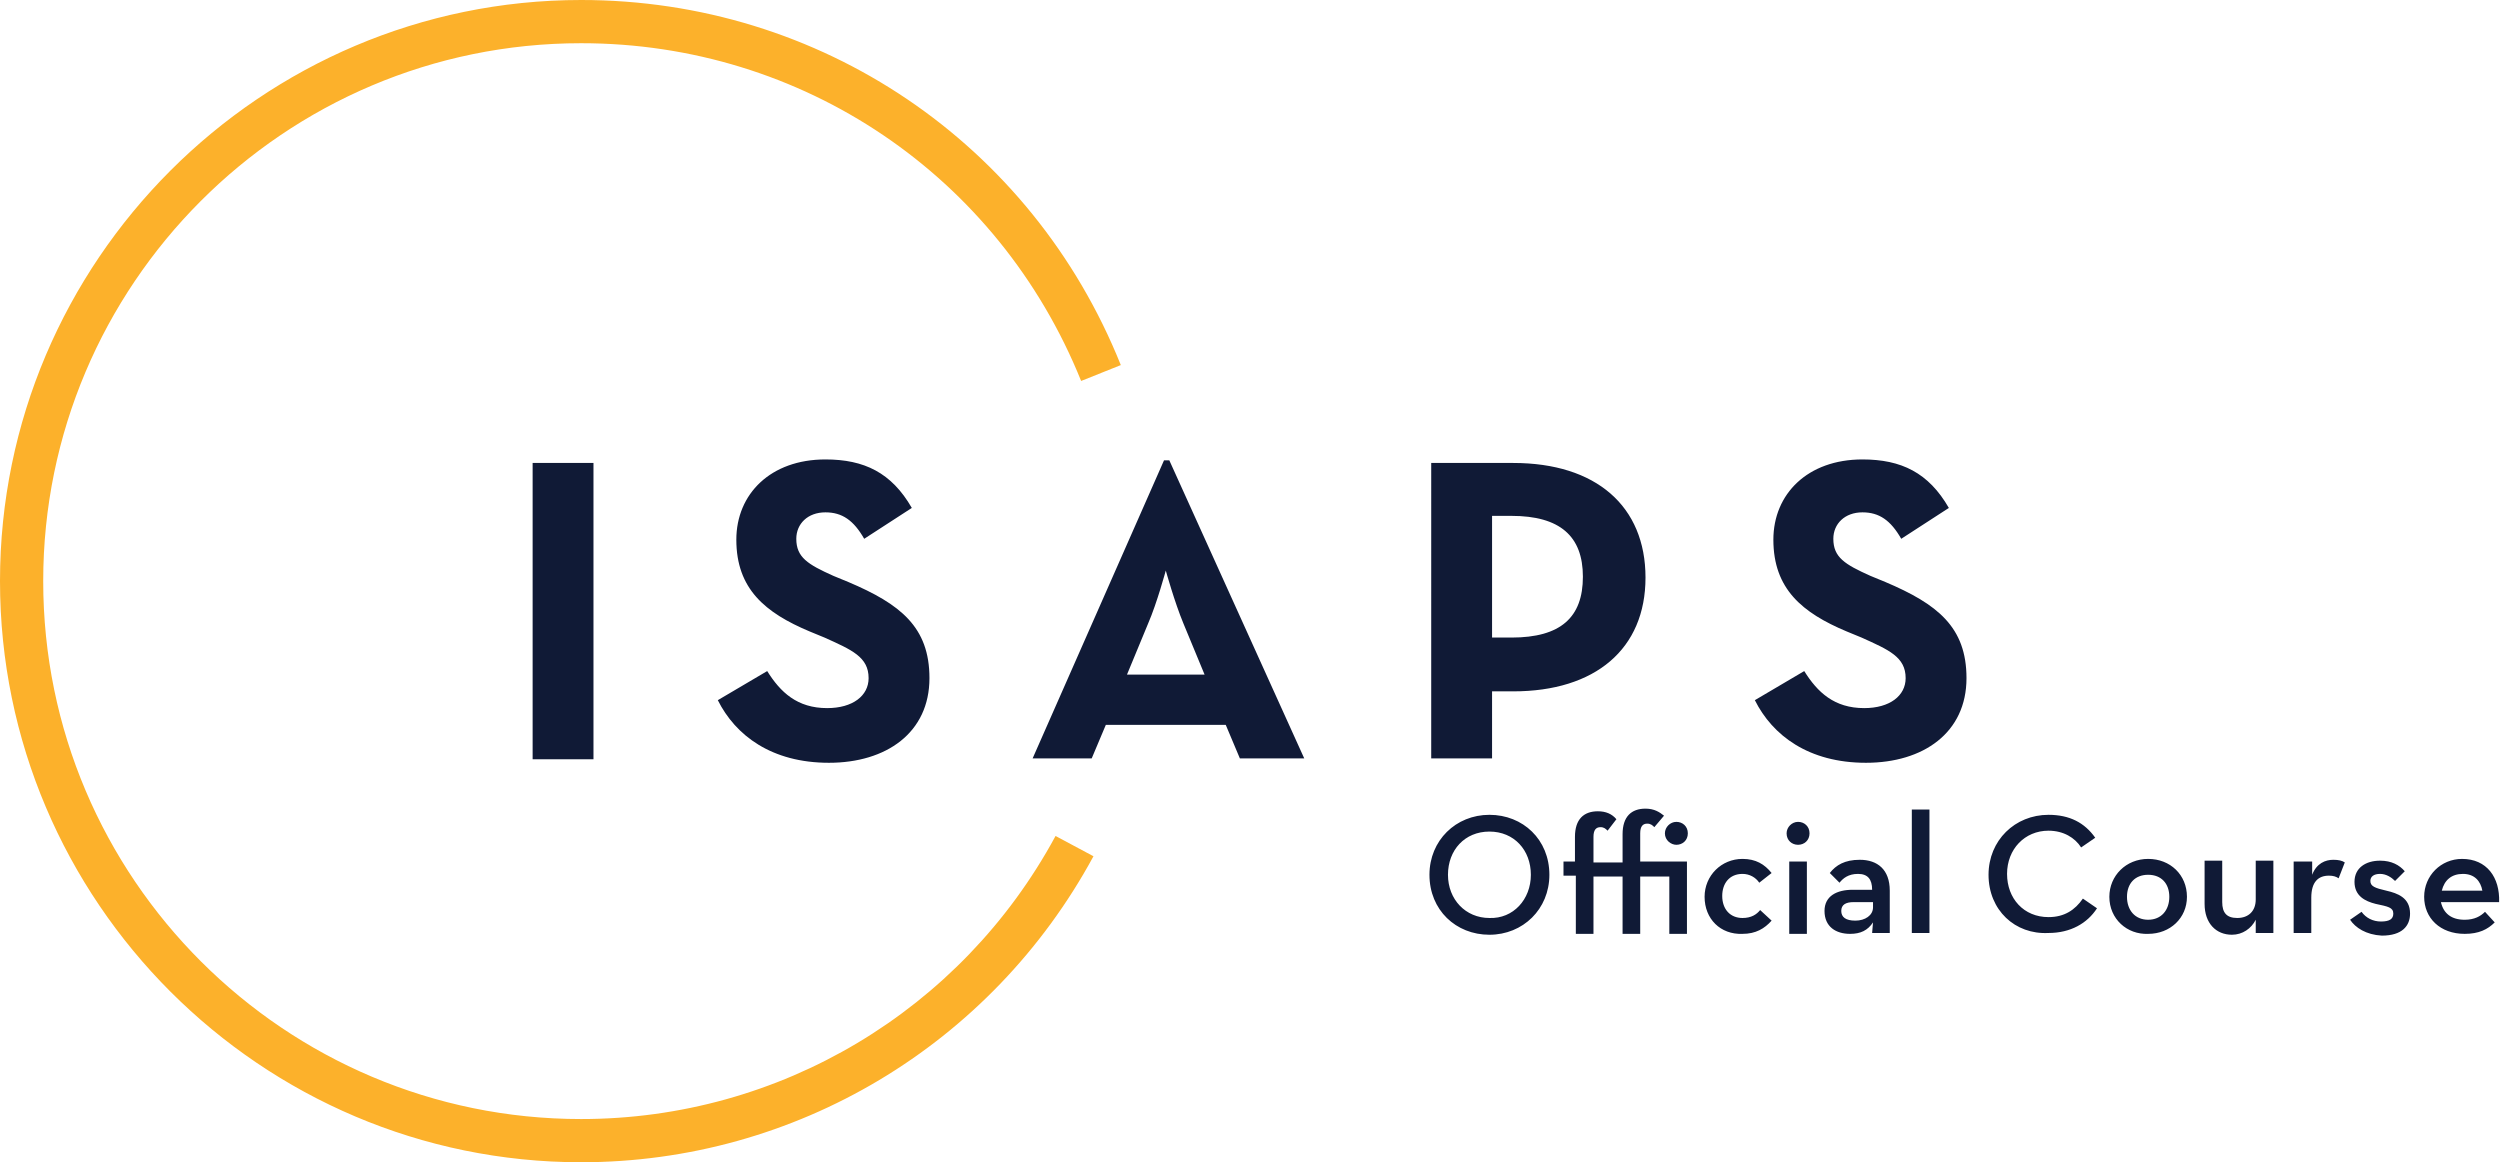
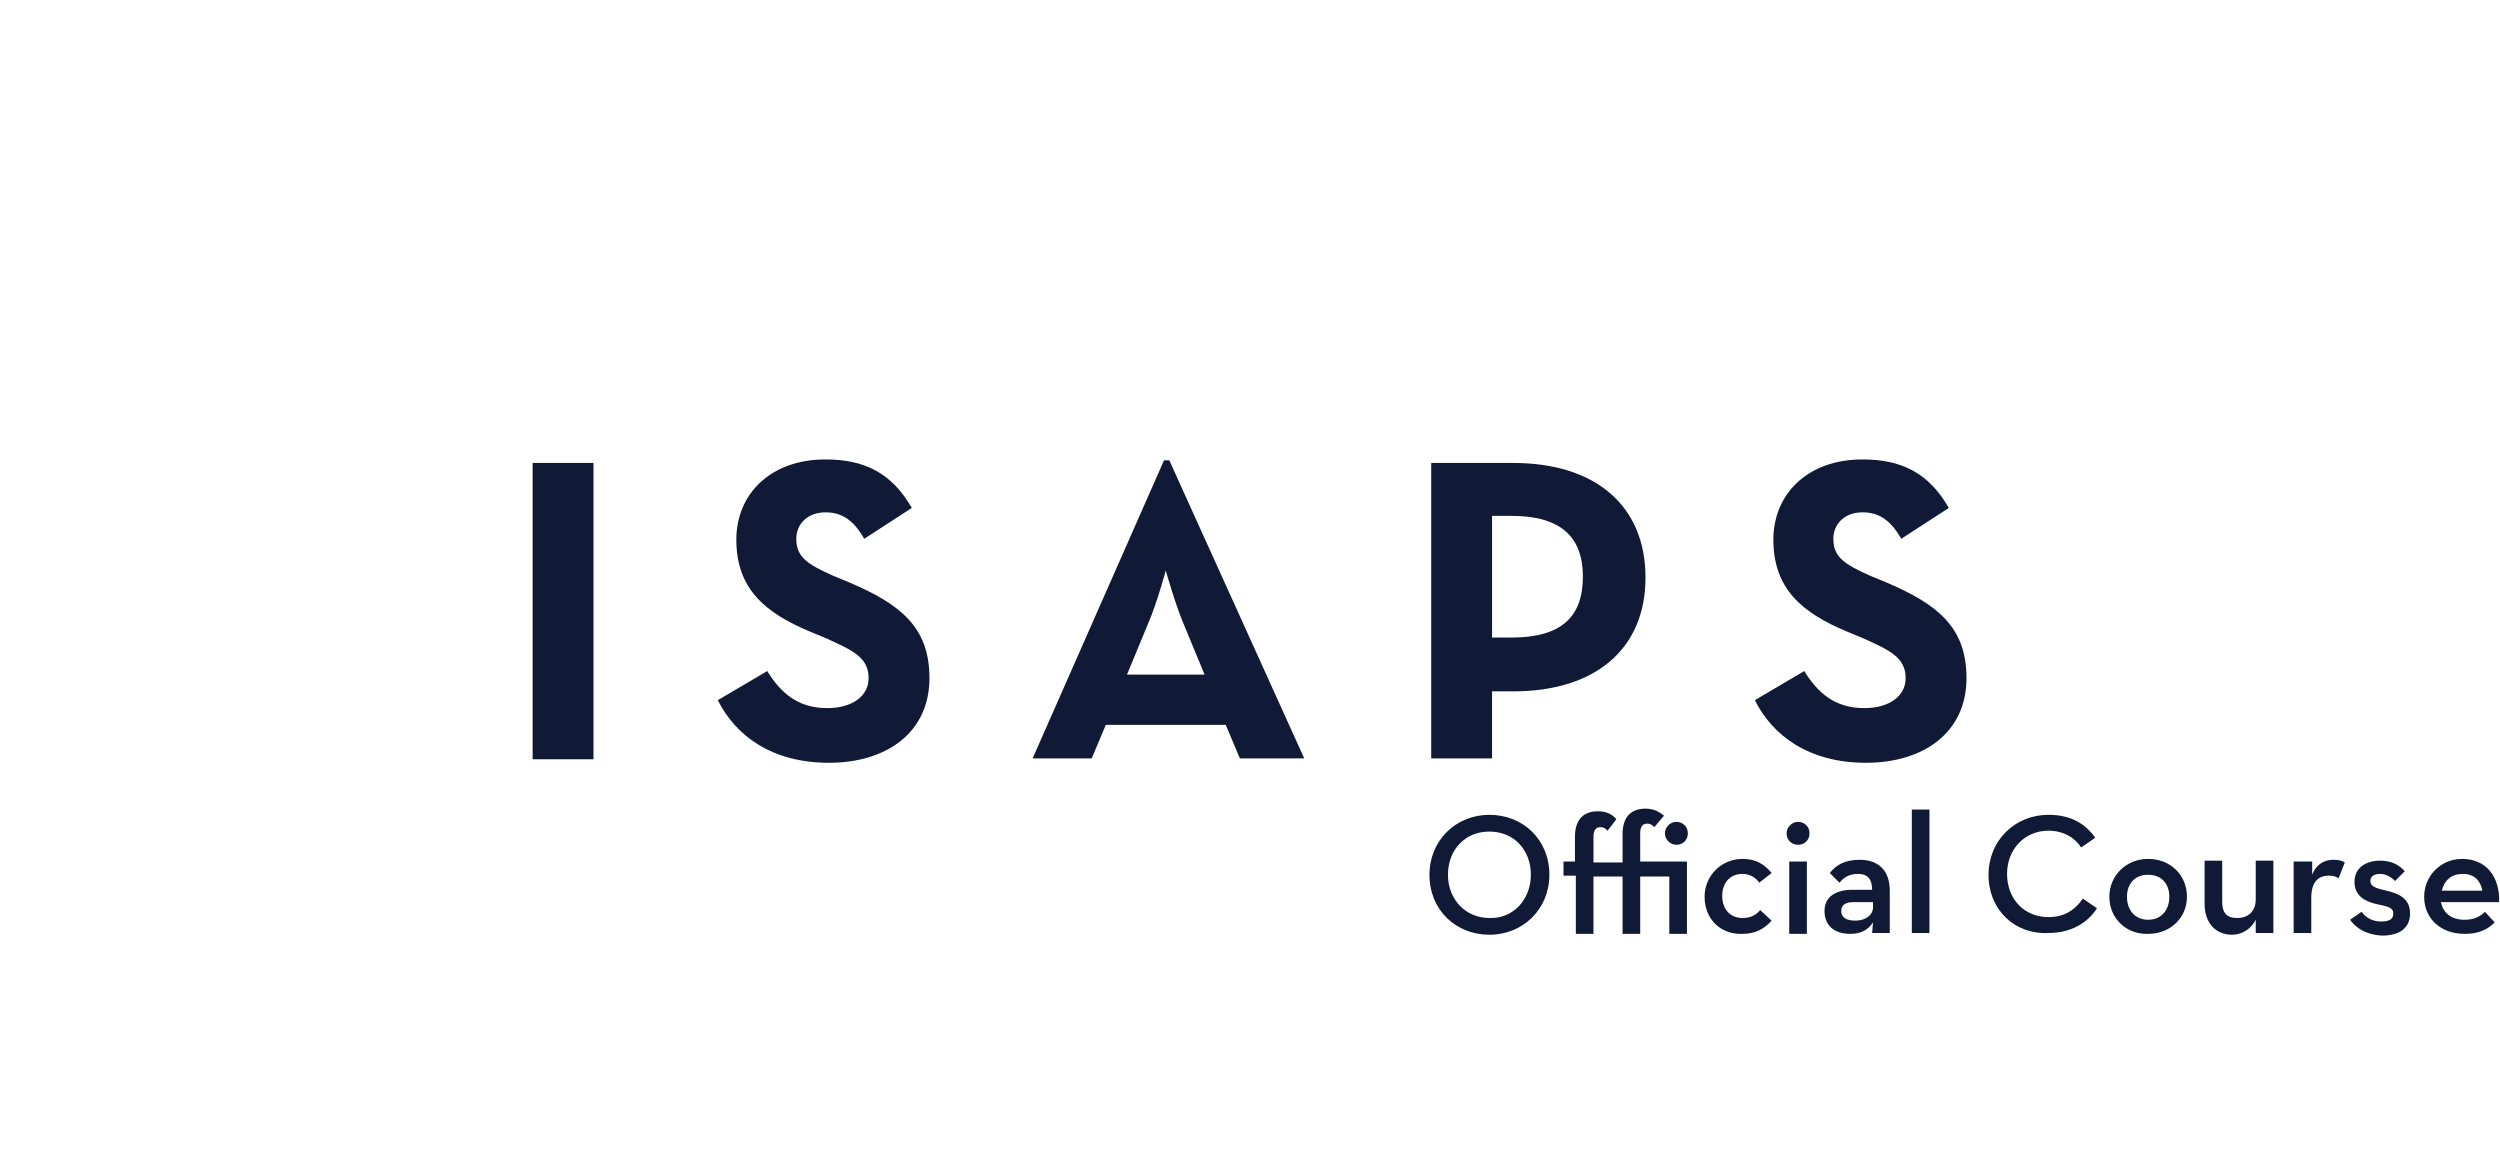
<svg xmlns="http://www.w3.org/2000/svg" version="1.1" id="Calque_1" x="0" y="0" width="283.5" height="131.8" xml:space="preserve">
  <style>.st0{fill:#101a36}</style>
  <path class="st0" d="M162.1 99.2c0-3.9 3-6.8 6.8-6.8s6.8 2.8 6.8 6.8c0 3.9-3 6.8-6.8 6.8s-6.8-2.8-6.8-6.8m11.5 0c0-2.8-1.9-4.9-4.7-4.9-2.8 0-4.7 2.1-4.7 4.9 0 2.8 2 4.9 4.7 4.9 2.7.1 4.7-2.1 4.7-4.9M178.6 99.3h-1.3v-1.6h1.3v-2.8c0-2 1-2.9 2.6-2.9.9 0 1.6.3 2.1.9l-1 1.3c-.2-.2-.4-.4-.8-.4-.5 0-.8.3-.8 1.1v2.9h3.3v-3.2c0-2 1-2.9 2.6-2.9 1 0 1.6.4 2.1.8l-1.1 1.3c-.2-.2-.4-.4-.8-.4-.5 0-.8.3-.8 1.1v3.2h5.3v8.2h-2v-6.5H186v6.5h-2v-6.5h-3.3v6.5h-2v-6.6zm10.2-4.8c0-.7.6-1.3 1.3-1.3.7 0 1.3.5 1.3 1.3s-.6 1.3-1.3 1.3c-.6 0-1.3-.5-1.3-1.3M193.3 101.7c0-2.4 1.9-4.3 4.3-4.3 1.5 0 2.5.6 3.3 1.6l-1.4 1.1c-.4-.6-1.1-1-1.9-1-1.5 0-2.3 1.1-2.3 2.5 0 1.5.9 2.5 2.3 2.5 1 0 1.6-.4 2-.9l1.3 1.2c-.8.9-1.8 1.5-3.3 1.5-2.5.1-4.3-1.7-4.3-4.2M202.6 94.5c0-.7.6-1.3 1.3-1.3.7 0 1.3.5 1.3 1.3s-.6 1.3-1.3 1.3c-.7 0-1.3-.5-1.3-1.3m.3 3.2h2v8.2h-2v-8.2zM210.7 99.1c-1.1 0-1.7.5-2.1 1l-1.1-1.1c.7-.9 1.7-1.5 3.4-1.5 2 0 3.4 1.1 3.4 3.5v4.8h-2l.1-1.2c-.6.9-1.4 1.3-2.6 1.3-1.6 0-2.9-.8-2.9-2.6 0-1.7 1.4-2.4 3.2-2.4h2.2c0-1.2-.5-1.8-1.6-1.8m-.5 3.2c-.9 0-1.4.3-1.4 1s.5 1.1 1.6 1.1 2-.6 2-1.5v-.6h-2.2zM216.8 91.8h2v14h-2zM225.5 99.2c0-3.9 3-6.8 6.8-6.8 2.4 0 4.1.9 5.3 2.6l-1.6 1.1c-.7-1.1-2-1.9-3.7-1.9-2.7 0-4.7 2.1-4.7 4.9 0 2.8 1.9 4.9 4.7 4.9 1.8 0 3-.8 3.9-2.1l1.6 1.1c-1.1 1.7-3 2.8-5.5 2.8-3.8.2-6.8-2.6-6.8-6.6M239.2 101.7c0-2.4 1.9-4.3 4.4-4.3 2.5 0 4.4 1.8 4.4 4.3 0 2.4-1.9 4.2-4.4 4.2-2.4.1-4.4-1.7-4.4-4.2m6.8 0c0-1.5-.9-2.5-2.4-2.5s-2.4 1-2.4 2.5.9 2.6 2.4 2.6 2.4-1.1 2.4-2.6M250 102.5v-4.9h2v4.7c0 1.2.5 1.8 1.7 1.8 1.3 0 2.1-.8 2.1-2.1v-4.4h2v8.2h-2v-1.5c-.5 1-1.5 1.7-2.7 1.7-1.8 0-3.1-1.3-3.1-3.5M260.2 97.7h2v1.5c.5-1.3 1.5-1.7 2.4-1.7.6 0 1 .1 1.3.3l-.7 1.8c-.3-.2-.6-.3-1.1-.3-1.2 0-2 .7-2 2.5v4h-2v-8.1zM266.5 104.3l1.3-.9c.5.7 1.3 1.1 2.2 1.1 1 0 1.4-.3 1.4-.9 0-.7-.6-.8-2-1.1-1.2-.3-2.4-.9-2.4-2.5s1.3-2.4 2.9-2.4c1.3 0 2.2.5 2.8 1.2l-1.1 1.1c-.4-.4-1-.8-1.7-.8s-1.1.3-1.1.8c0 .6.5.8 1.8 1.1 1.3.3 2.7.8 2.7 2.6 0 1.4-.9 2.5-3.2 2.5-1.8-.1-3-.9-3.6-1.8M279.5 104.3c1.1 0 1.8-.4 2.3-.9l1.1 1.2c-.8.8-1.8 1.3-3.4 1.3-2.8 0-4.6-1.8-4.6-4.2 0-2.4 1.9-4.3 4.3-4.3 2.8 0 4.3 2.1 4.2 4.9h-6.6c.3 1.3 1.2 2 2.7 2m2-3.3c-.2-1.1-.9-1.9-2.2-1.9-1.3 0-2.1.7-2.4 1.9h4.6zM60.4 52.5h6.9v33.6h-6.9zM81.4 79.4l5.6-3.3c1.5 2.4 3.4 4.2 6.8 4.2 2.9 0 4.7-1.4 4.7-3.4 0-2.4-1.9-3.2-5-4.6l-1.7-.7c-5-2.1-8.3-4.8-8.3-10.4 0-5.2 3.9-9.1 10.1-9.1 4.4 0 7.5 1.5 9.8 5.5L98 61.1c-1.2-2.1-2.5-3-4.4-3-2 0-3.3 1.3-3.3 3 0 2.1 1.3 2.9 4.2 4.2l1.7.7c5.9 2.5 9.2 5.1 9.2 10.9 0 6.2-4.9 9.6-11.4 9.6s-10.6-3.1-12.6-7.1M132 52.2h.6L147.9 86h-7.3l-1.6-3.8h-13.6l-1.6 3.8h-6.7L132 52.2zm4.6 24.3l-2.4-5.8c-1-2.4-2-6-2-6s-1 3.7-2 6l-2.4 5.8h8.8zM162.3 52.5h9.3c9.4 0 15 4.9 15 13s-5.7 12.9-15 12.9h-2.4V86h-6.9V52.5zm9.1 19.8c5.6 0 8.1-2.3 8.1-6.9 0-4.6-2.6-6.9-8.1-6.9h-2.2v13.8h2.2zM199 79.4l5.6-3.3c1.5 2.4 3.4 4.2 6.8 4.2 2.9 0 4.7-1.4 4.7-3.4 0-2.4-1.9-3.2-5-4.6l-1.7-.7c-5-2.1-8.3-4.8-8.3-10.4 0-5.2 3.9-9.1 10.1-9.1 4.4 0 7.5 1.5 9.8 5.5l-5.4 3.5c-1.2-2.1-2.5-3-4.4-3-2 0-3.3 1.3-3.3 3 0 2.1 1.3 2.9 4.2 4.2l1.7.7c5.9 2.5 9.2 5.1 9.2 10.9 0 6.2-4.9 9.6-11.4 9.6S201 83.4 199 79.4" />
-   <path d="M65.9 131.8C29.6 131.8 0 102.2 0 65.9S29.6 0 65.9 0C93 0 117 16.2 127.1 41.4l-4.5 1.8C113.2 19.9 91 4.9 65.9 4.9c-33.7 0-61 27.4-61 61 0 33.7 27.4 61 61 61 22.5 0 43.1-12.3 53.8-32.1l4.3 2.3c-11.6 21.4-33.8 34.7-58.1 34.7" fill="#fcb12b" />
</svg>